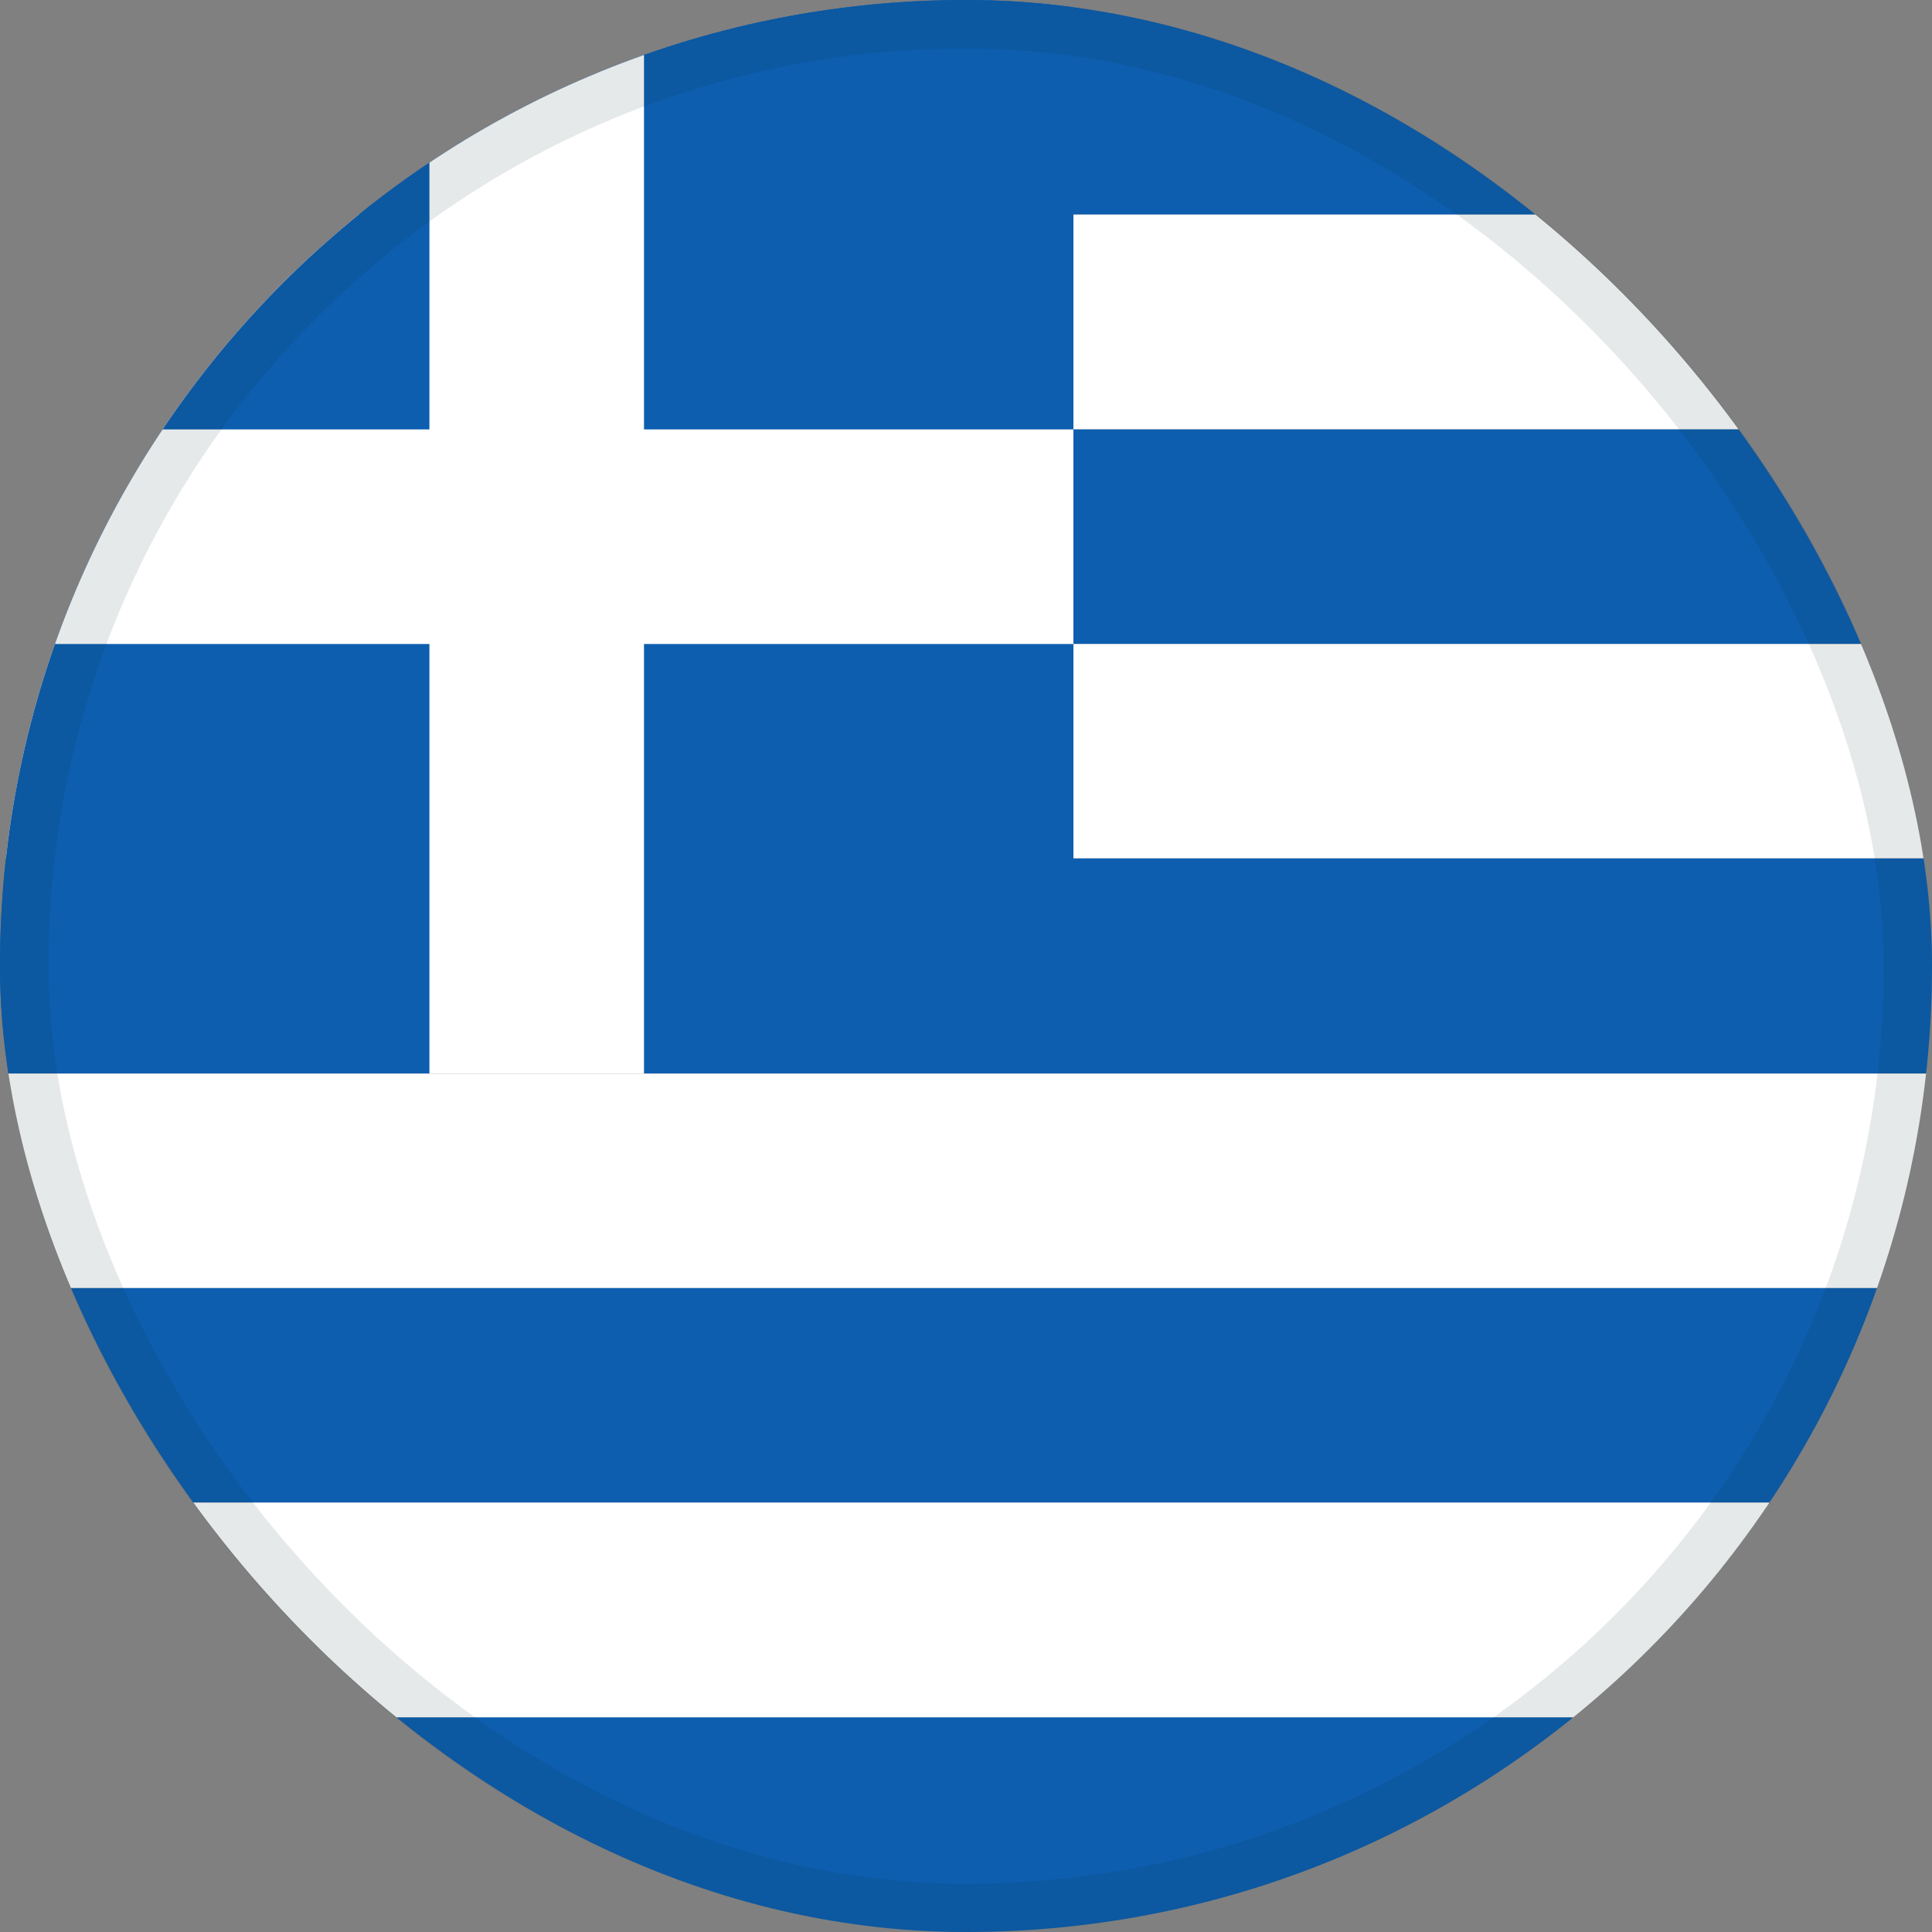
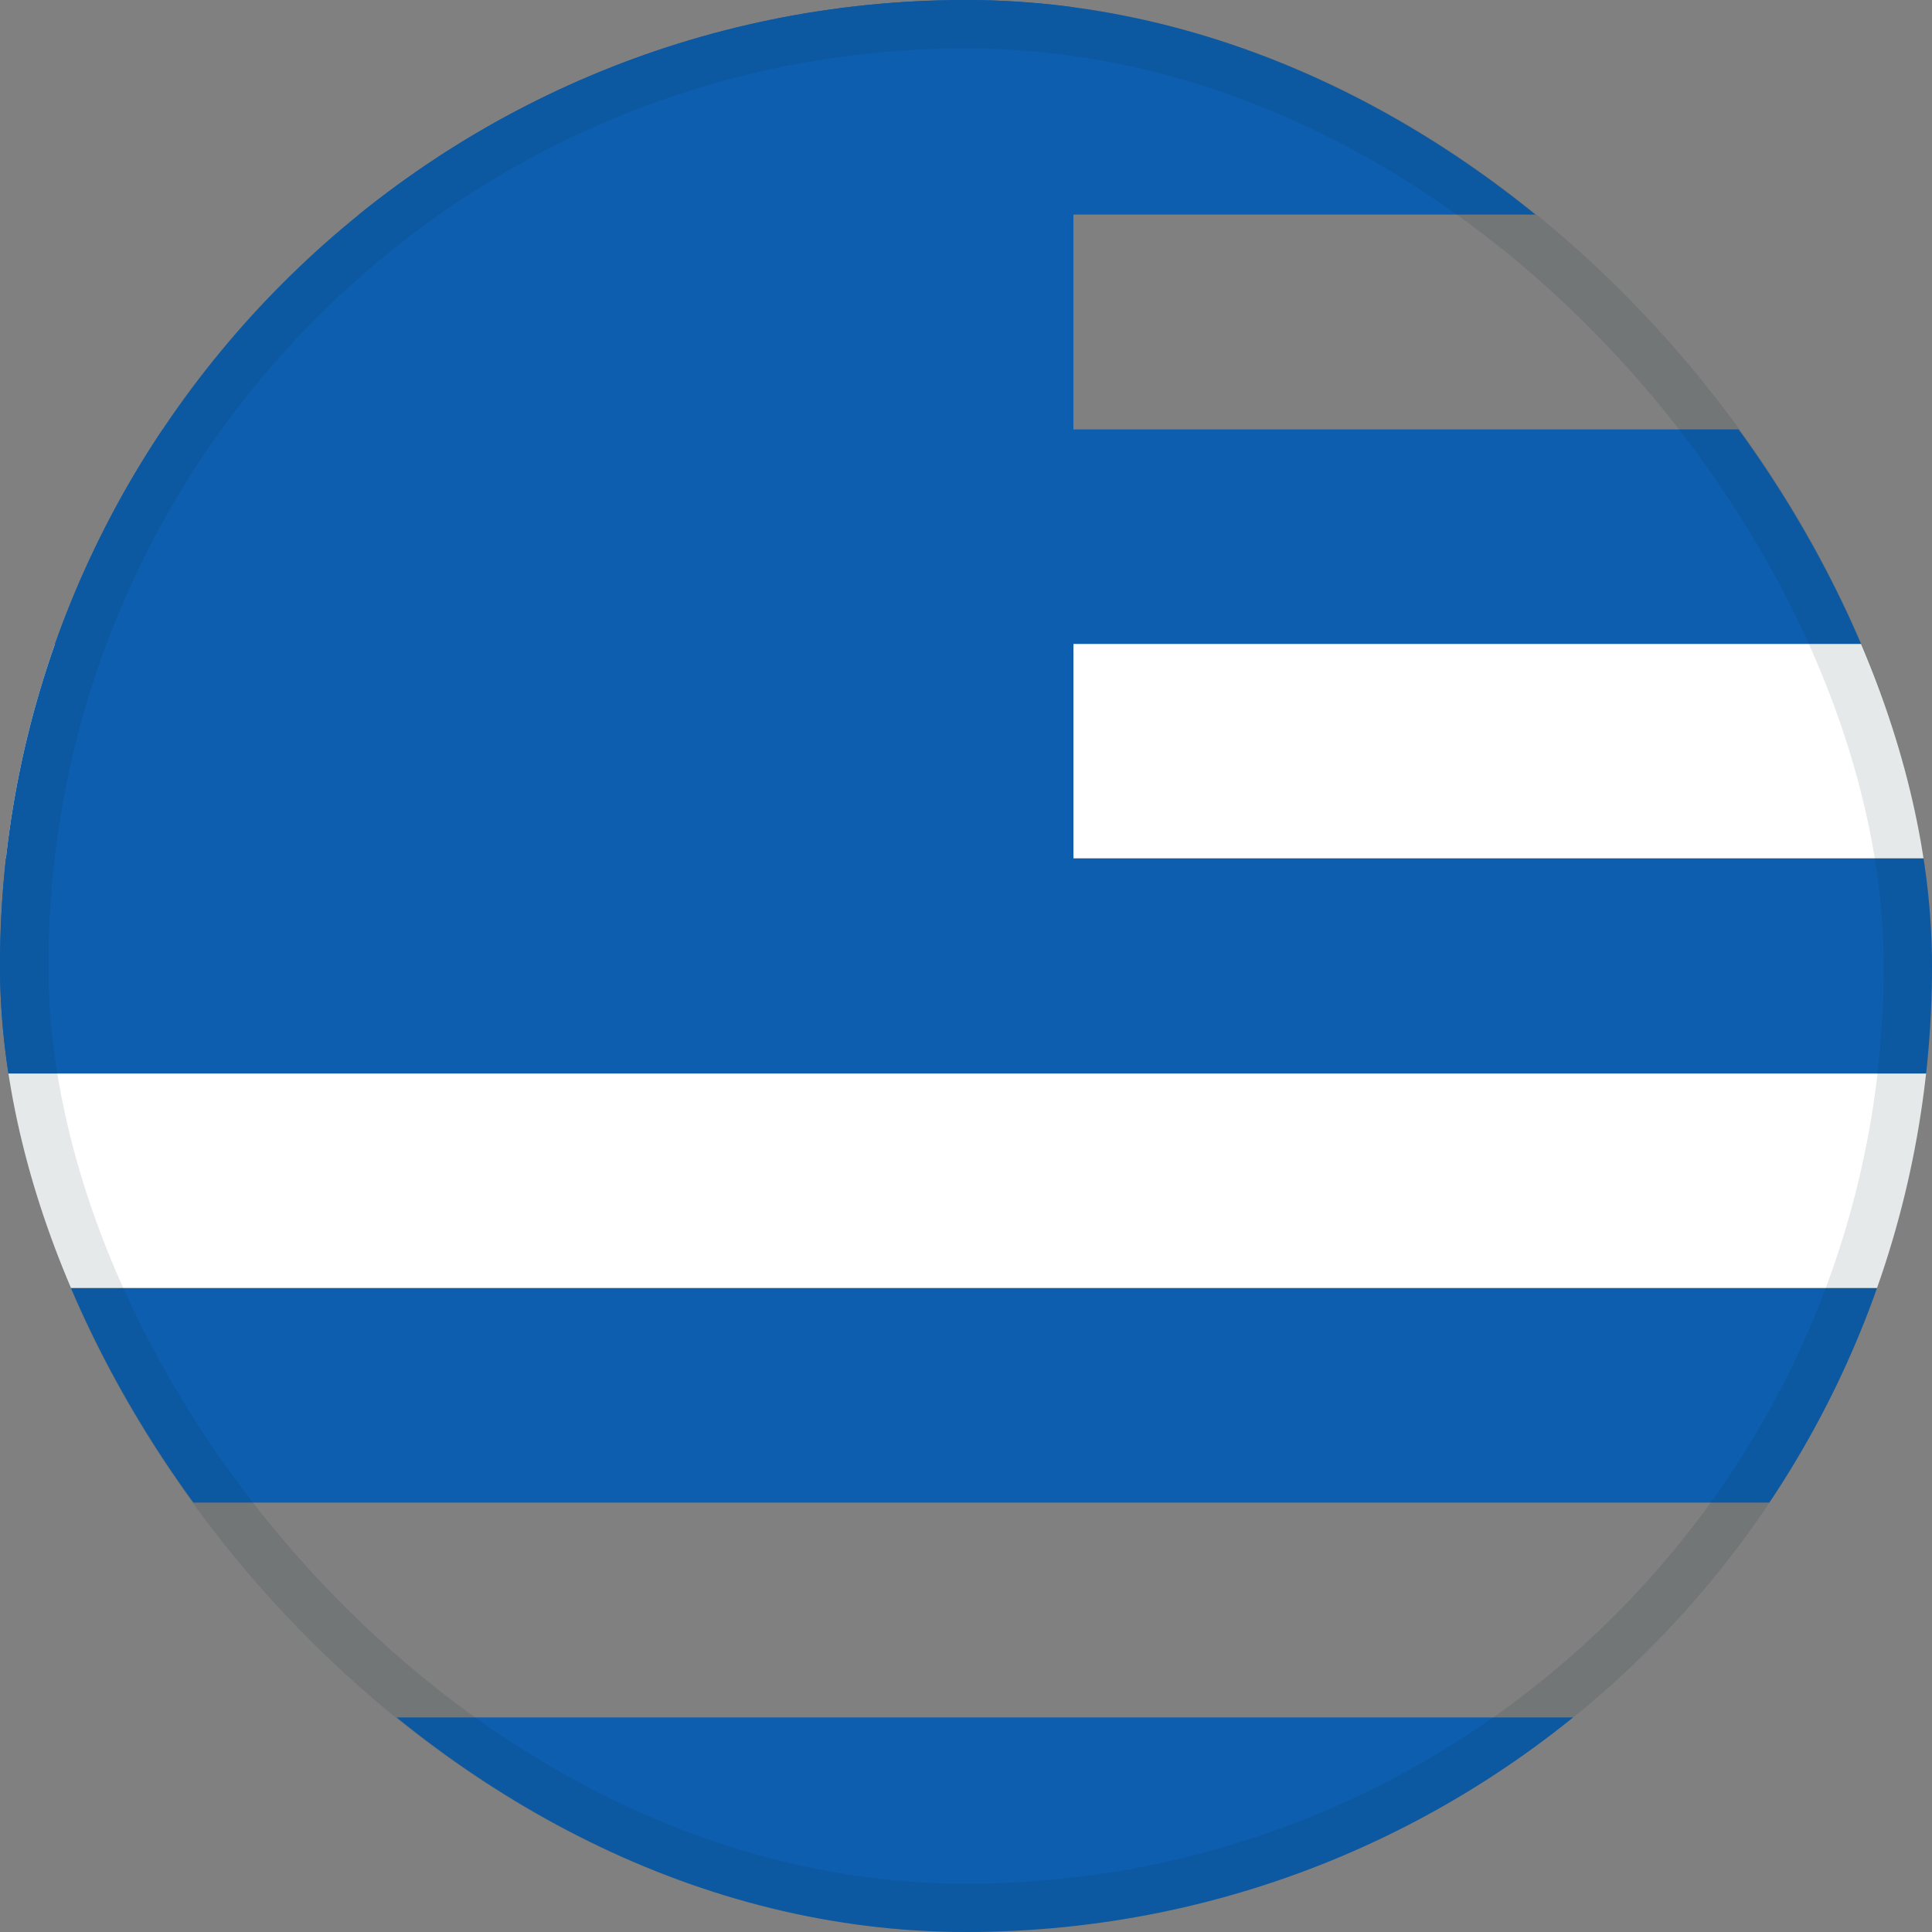
<svg xmlns="http://www.w3.org/2000/svg" width="15" height="15" viewBox="0 0 15 15" fill="none">
  <rect x="0" y="0" width="15" height="15" fill="#808080" stroke="none" />
  <g clip-path="url(#clip0_1035_2549)">
    <path fill-rule="evenodd" clip-rule="evenodd" d="M0 0H20V1.666H0V0Z" fill="#0D5EAF" />
-     <path fill-rule="evenodd" clip-rule="evenodd" d="M0 1.666H20V3.334H0V1.666Z" fill="white" />
    <path fill-rule="evenodd" clip-rule="evenodd" d="M0 3.334H20V5H0V3.334Z" fill="#0D5EAF" />
    <path fill-rule="evenodd" clip-rule="evenodd" d="M0 5H20V6.665H0V5Z" fill="white" />
    <path d="M0 0H8.334V8.334H0V0Z" fill="#0D5EAF" />
    <path fill-rule="evenodd" clip-rule="evenodd" d="M0 6.665H20V8.334H0V6.665Z" fill="#0D5EAF" />
    <path fill-rule="evenodd" clip-rule="evenodd" d="M0 8.335H20V10.001H0V8.335Z" fill="white" />
    <path fill-rule="evenodd" clip-rule="evenodd" d="M0 10.001H20V11.666H0V10.001Z" fill="#0D5EAF" />
-     <path fill-rule="evenodd" clip-rule="evenodd" d="M0 11.666H20V13.335H0V11.666Z" fill="white" />
-     <path fill-rule="evenodd" clip-rule="evenodd" d="M3.334 0H5V8.334H3.334V0Z" fill="white" />
-     <path fill-rule="evenodd" clip-rule="evenodd" d="M0 3.334H8.334V5H0V3.334Z" fill="white" />
    <path d="M0 13.334H20V15H0V13.334Z" fill="#0D5EAF" />
  </g>
  <rect x="0.188" y="0.188" width="14.625" height="14.625" rx="7.312" stroke="#002625" stroke-opacity="0.1" stroke-width="0.375" />
  <defs>
    <clipPath id="clip0_1035_2549">
      <rect width="15" height="15" rx="7.5" fill="white" />
    </clipPath>
  </defs>
</svg>